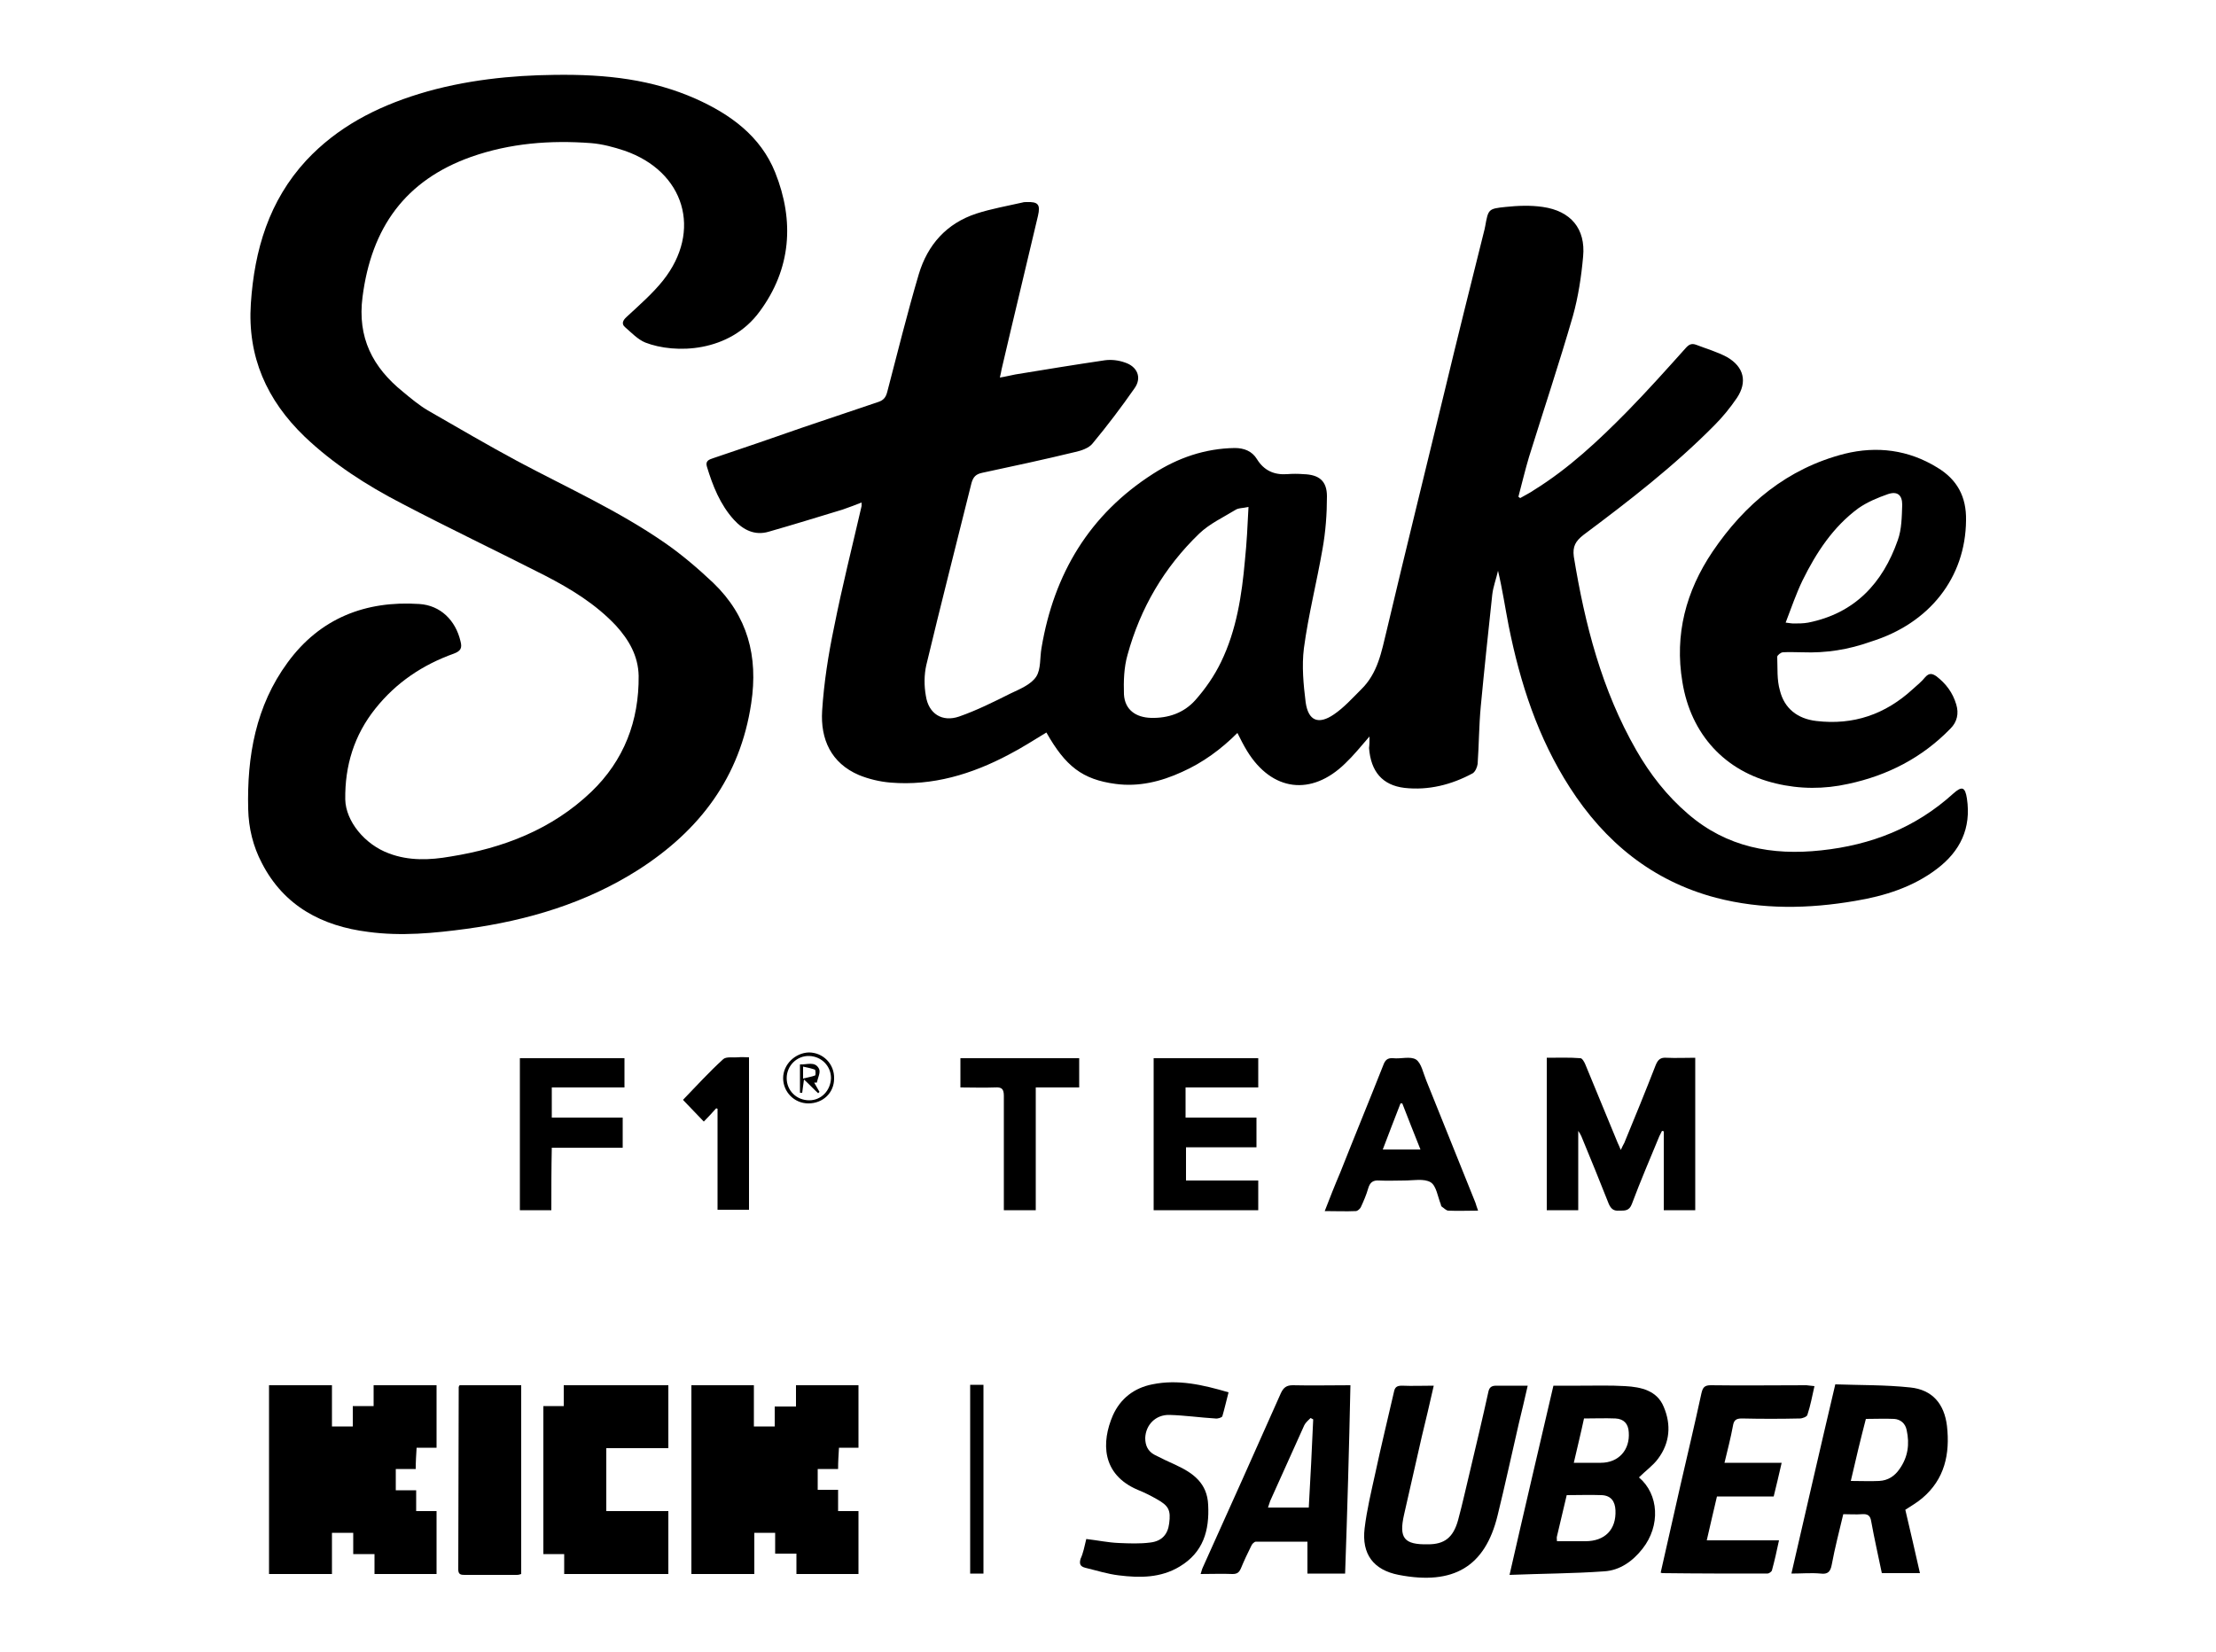
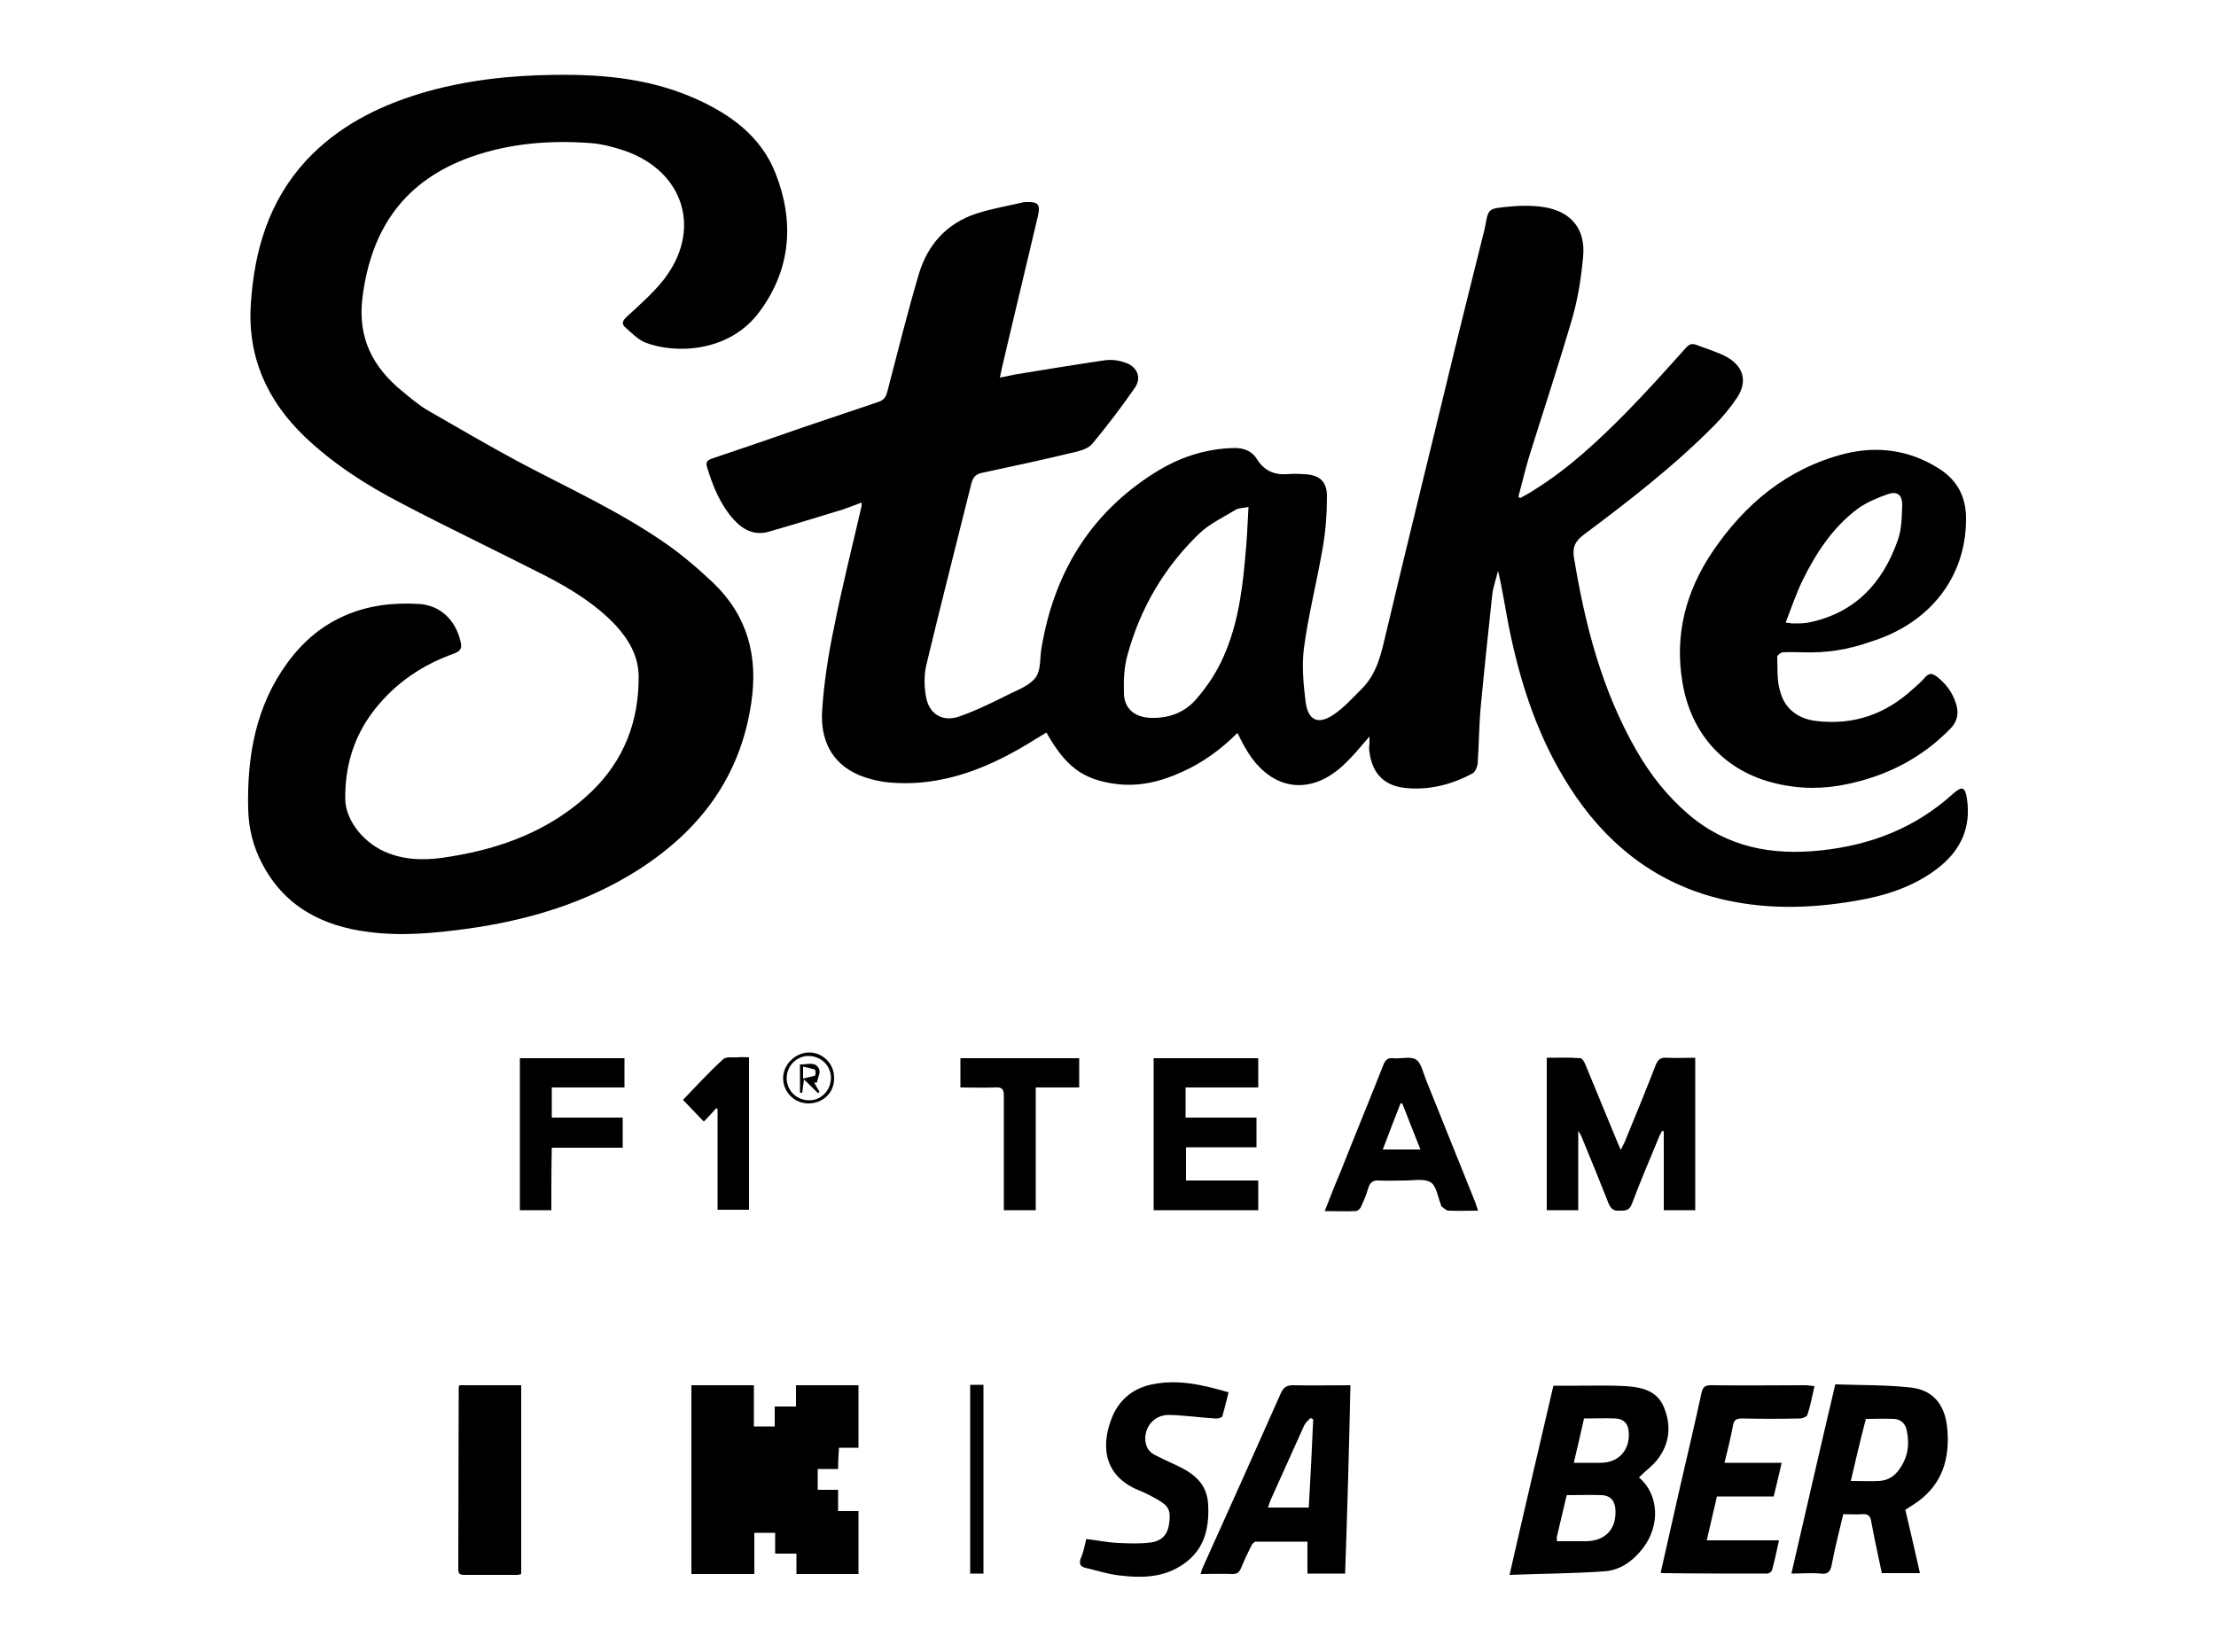
<svg xmlns="http://www.w3.org/2000/svg" version="1.1" id="Capa_1" x="0px" y="0px" viewBox="0 0 500 372.8" style="enable-background:new 0 0 500 372.8;" xml:space="preserve">
  <g>
    <path d="M309,166.2c-2,2.3-3.6,4.3-5.5,6.1c-7.6,7.4-16.5,6.3-22.1-2.8c-0.8-1.3-1.5-2.7-2.2-4.1c-3.7,3.7-7.8,6.7-12.5,8.8   c-4.8,2.2-9.8,3.4-15,2.7c-7.5-1-11.3-4-15.6-11.6c-2.8,1.7-5.6,3.5-8.5,5c-8.3,4.4-17.2,7.1-26.7,6.3c-2.4-0.2-4.9-0.8-7.1-1.7   c-6.3-2.7-8.7-8.1-8.3-14.5c0.4-6.3,1.4-12.7,2.7-18.9c1.8-9.1,4.1-18.2,6.2-27.3c0-0.2,0-0.3,0-0.8c-1.5,0.6-2.9,1.1-4.3,1.6   c-5.6,1.7-11.1,3.4-16.7,5c-3.1,0.9-5.7-0.4-7.8-2.7c-3.1-3.4-4.8-7.7-6.1-12c-0.4-1.3,0.5-1.6,1.4-1.9c6.8-2.3,13.6-4.6,20.4-7   c5.6-1.9,11.3-3.8,16.9-5.7c1.2-0.4,1.7-1.1,2-2.3c2.3-8.8,4.5-17.7,7.1-26.5c2-6.7,6.3-11.5,13-13.7c3.4-1.1,6.9-1.7,10.4-2.5   c0.3-0.1,0.6-0.1,0.9-0.1c2.6-0.1,3.2,0.5,2.6,3.1c-2.7,11.5-5.5,23-8.2,34.6c-0.1,0.5-0.2,1.1-0.4,1.9c1.3-0.2,2.4-0.5,3.5-0.7   c6.7-1.1,13.4-2.2,20.2-3.2c1.5-0.2,3.1,0,4.5,0.5c2.8,0.9,3.9,3.4,2.2,5.8c-3,4.3-6.1,8.4-9.5,12.5c-0.8,1-2.5,1.6-3.9,1.9   c-7,1.7-14,3.2-21,4.7c-1.4,0.3-2,0.9-2.4,2.3c-3.4,13.7-6.9,27.3-10.2,41.1c-0.5,2.2-0.5,4.7-0.1,6.9c0.6,4.1,3.7,6,7.5,4.7   c4-1.4,7.8-3.3,11.6-5.2c2.1-1,4.6-2,5.8-3.8c1.1-1.7,0.8-4.3,1.2-6.5c2.8-16.7,10.8-30.1,25.2-39.3c5.6-3.6,11.7-5.7,18.4-5.8   c2.1,0,3.9,0.7,5,2.5c1.6,2.6,3.9,3.6,6.8,3.4c1.2-0.1,2.5-0.1,3.7,0c3.5,0.1,5.3,1.5,5.3,5c0,4-0.3,8-1,11.9   c-1.3,7.5-3.2,14.9-4.2,22.4c-0.5,4-0.1,8.2,0.4,12.2c0.6,4.2,2.9,5.1,6.4,2.7c2.2-1.5,4.1-3.6,6.1-5.6c3.8-3.7,4.6-8.5,5.8-13.4   c4.2-17.8,8.6-35.5,12.9-53.3c3-12.5,6.1-24.9,9.2-37.3c0-0.2,0.1-0.4,0.1-0.5c0.7-3.9,0.7-4,4.6-4.4c2.8-0.3,5.7-0.4,8.4,0   c6.3,0.9,9.7,4.9,9.1,11.2c-0.4,4.5-1.1,9.1-2.3,13.4c-3.1,10.7-6.6,21.2-9.9,31.8c-0.9,3-1.6,6-2.4,9c0.1,0.1,0.3,0.2,0.4,0.3   c1-0.6,2.1-1.1,3.1-1.8c7.9-4.9,14.6-11.2,21.1-17.8c4.5-4.6,8.8-9.4,13.1-14.2c0.7-0.8,1.3-1.2,2.4-0.8c2.3,0.9,4.8,1.6,7,2.8   c3.8,2.2,4.6,5.6,2.2,9.2c-1.5,2.2-3.2,4.3-5.1,6.2c-9.1,9.2-19.2,17-29.5,24.7c-1.8,1.4-2.5,2.6-2.2,4.9   c2.5,15.3,6.3,30.1,14.1,43.7c3.1,5.4,6.9,10.3,11.7,14.4c8.7,7.5,18.9,9.4,30,8.2c11.3-1.2,21.3-5.1,29.8-12.8   c2-1.8,2.7-1.5,3.1,1.1c1,6.7-1.5,11.9-6.8,15.9c-5.4,4.1-11.8,6.1-18.4,7.2c-10.5,1.8-21,2-31.4-0.7c-14.4-3.8-25.1-12.6-33-24.9   c-7.2-11.2-11.2-23.5-13.8-36.5c-0.8-4.1-1.4-8.2-2.4-12.4c-0.4,1.8-1.1,3.6-1.3,5.4c-0.9,8.4-1.8,16.8-2.6,25.3   c-0.4,4.3-0.4,8.6-0.7,12.9c-0.1,0.7-0.5,1.7-1.1,2.1c-4.8,2.6-10,3.9-15.4,3.3c-5-0.6-7.6-3.7-8-9C309,168,309,167.3,309,166.2z    M281.7,114.4c-1.3,0.3-2.3,0.2-3,0.7c-2.8,1.7-5.8,3.1-8.1,5.3c-7.9,7.6-13.3,16.8-16.2,27.4c-0.8,2.8-0.9,5.9-0.8,8.9   c0.2,3.5,2.7,5.2,6.1,5.3c3.9,0.1,7.4-1.1,10-4c2.3-2.6,4.3-5.5,5.8-8.6c3.5-7.2,4.7-15.1,5.4-23   C281.3,122.5,281.5,118.6,281.7,114.4z" />
    <path d="M124.9,16.9c12.2-0.2,22.4,1.1,32.1,5.4c7.8,3.5,14.6,8.4,17.9,16.6c4.4,11,3.6,21.8-3.5,31.4c-6.8,9.3-19.1,9.6-25.8,7   c-1.7-0.7-3.1-2.2-4.6-3.5c-0.8-0.7-0.5-1.5,0.4-2.3c2.8-2.6,5.8-5.2,8.2-8.2c8.9-11.2,4.9-24.6-8.7-29.3c-2.4-0.8-5-1.5-7.5-1.7   c-9.2-0.7-18.3,0-27.1,3.1c-14.9,5.3-22.5,16-24.5,31.6c-1.2,9.2,2.3,15.9,9.1,21.4c1.8,1.5,3.6,3,5.6,4.2   c6.8,3.9,13.6,7.9,20.5,11.6c11.1,5.9,22.6,11.1,33,18.3c3.9,2.7,7.5,5.8,10.9,9c7.8,7.5,10.2,16.6,8.6,27.2   c-2.5,16.7-11.6,28.7-25.5,37.6c-11.8,7.5-24.9,11.4-38.7,13.3c-7.4,1-14.8,1.7-22.2,0.7c-10.4-1.3-19-5.8-24-15.5   c-2-3.8-3-7.9-3.1-12.2c-0.3-11.9,1.7-23.3,8.9-33.1c7.3-10,17.6-14,29.7-13.2c4.8,0.3,8.2,3.7,9.3,8.4c0.4,1.5,0.1,2.2-1.5,2.8   c-7,2.5-13,6.5-17.7,12.4c-4.8,6-6.9,12.9-6.8,20.5c0.1,4.9,4.4,10.2,9.9,12.2c4.5,1.7,9.2,1.5,13.8,0.7   c11.9-1.9,22.9-6.1,31.8-14.6c7.4-7.1,10.8-16,10.7-26.2c-0.1-4.5-2.2-8.1-5.1-11.3c-4.6-4.9-10.2-8.3-16-11.3   c-10.8-5.5-21.7-10.7-32.4-16.3c-7.9-4.1-15.4-8.9-21.9-15.1c-8.5-8.2-12.9-18-12.1-30c0.8-12.1,4.1-23.2,12.5-32.3   c7-7.5,15.7-12,25.4-15C104.9,18,115.7,17,124.9,16.9z" />
    <path d="M406.7,147.2c-1.5,0-3-0.1-4.4,0c-0.5,0-1.3,0.7-1.3,1c0.1,2.6-0.1,5.2,0.6,7.6c1,4.1,4,6.4,8.2,6.9   c8.4,1,15.6-1.5,21.8-7.2c1-0.9,2-1.7,2.8-2.7c0.9-1,1.6-0.8,2.5-0.2c2.2,1.7,3.7,3.7,4.5,6.4c0.6,2,0.2,3.9-1.3,5.4   c-6.4,6.6-14.2,10.6-23.1,12.5c-5.4,1.2-10.9,1.2-16.3-0.1c-11.5-2.7-19.2-11.1-21.1-22.9c-1.8-10.7,0.8-20.5,6.8-29.4   c7.3-10.8,16.9-18.8,29.8-22.1c7.3-1.8,14.4-0.9,20.9,3.1c4.5,2.7,6.6,6.6,6.5,11.9c-0.1,12.9-8.2,23.3-21.5,27.4   C417.1,146.6,412,147.4,406.7,147.2z M402.9,140.5c0.9,0.1,1.3,0.2,1.8,0.2c1.1,0,2.2,0,3.3-0.2c10.5-2.1,16.8-8.9,20.2-18.6   c0.9-2.5,0.9-5.3,1-8c0-2.2-1.1-3.1-3.2-2.4c-2.3,0.8-4.7,1.8-6.7,3.2c-5.7,4.2-9.5,10-12.6,16.3   C405.3,133.9,404.2,137.1,402.9,140.5z" />
    <path d="M193.7,355.2c-4.8,0-9.3,0-14,0c0-1.5,0-2.9,0-4.6c-1.6,0-3.1,0-4.8,0c0-1.7,0-3.1,0-4.7c-1.6,0-3.1,0-4.7,0   c0,3.1,0,6.1,0,9.3c-4.8,0-9.5,0-14.2,0c0-14.2,0-28.3,0-42.6c4.7,0,9.3,0,14.1,0c0,3.1,0,6.1,0,9.3c1.6,0,3.1,0,4.7,0   c0-1.4,0-2.9,0-4.5c1.7,0,3.1,0,4.8,0c0-1.7,0-3.2,0-4.8c4.8,0,9.4,0,14.1,0c0,4.7,0,9.3,0,14.1c-1.5,0-2.8,0-4.4,0   c-0.1,1.7-0.2,3.1-0.2,4.8c-1.6,0-3,0-4.6,0c0,1.6,0,3.1,0,4.7c1.5,0,2.9,0,4.6,0c0,1.7,0,3.2,0,4.8c1.6,0,3,0,4.6,0   C193.7,345.8,193.7,350.4,193.7,355.2z" />
-     <path d="M98.5,355.2c-4.6,0-9.2,0-14,0c0-1.4,0-2.9,0-4.5c-1.6,0-3.1,0-4.8,0c0-1.7,0-3.2,0-4.8c-1.7,0-3.1,0-4.8,0   c0,3.1,0,6.1,0,9.3c-4.8,0-9.5,0-14.2,0c0-14.2,0-28.3,0-42.6c4.7,0,9.3,0,14.2,0c0,3.1,0,6.1,0,9.3c1.7,0,3.1,0,4.7,0   c0-1.5,0-2.9,0-4.6c1.6,0,3.1,0,4.7,0c0-1.6,0-3.1,0-4.7c4.8,0,9.5,0,14.2,0c0,4.7,0,9.3,0,14.1c-1.5,0-2.9,0-4.5,0   c-0.1,1.6-0.2,3.1-0.2,4.8c-1.5,0-3,0-4.5,0c0,1.6,0,3.1,0,4.8c1.5,0,2.9,0,4.6,0c0,1.7,0,3.1,0,4.7c1.6,0,3.1,0,4.6,0   C98.5,345.8,98.5,350.4,98.5,355.2z" />
-     <path d="M150.8,326.8c-4.7,0-9.3,0-14,0c0,4.8,0,9.4,0,14.2c4.7,0,9.3,0,14,0c0,4.8,0,9.4,0,14.2c-7.8,0-15.6,0-23.5,0   c0-1.5,0-2.9,0-4.5c-1.6,0-3.1,0-4.7,0c0-11.2,0-22.2,0-33.4c1.5,0,2.9,0,4.6,0c0-1.7,0-3.1,0-4.7c8,0,15.7,0,23.6,0   C150.8,317.2,150.8,321.9,150.8,326.8z" />
    <path d="M369.8,333.4c4.5,3.8,4.9,10.9,0.8,16.1c-2.2,2.8-5.1,4.9-8.7,5.1c-7,0.5-13.9,0.5-21.3,0.8c3.3-14.5,6.6-28.5,9.9-42.7   c2.1,0,4.1,0,6.1,0c3.4,0,6.8-0.1,10.1,0.1c3.6,0.2,7.2,1,8.7,4.7c1.7,4,1.4,8.1-1.3,11.7C373,330.7,371.3,331.9,369.8,333.4z    M353.5,337.4c-0.7,3.1-1.5,6.2-2.2,9.3c-0.1,0.3,0,0.6,0,1.1c2.2,0,4.3,0,6.4,0c4.4,0,7-2.6,6.8-7c-0.1-2-1-3.3-3.1-3.4   C358.8,337.3,356.2,337.4,353.5,337.4z M355.1,330.1c2.2,0,4.2,0,6.1,0c4,0,6.6-2.9,6.3-6.9c-0.1-1.9-1.1-3-3-3.1   c-2.3-0.1-4.7,0-7.1,0C356.7,323.4,355.9,326.6,355.1,330.1z" />
    <path d="M429.9,340.7c1.1,4.7,2.2,9.4,3.3,14.3c-2.9,0-5.7,0-8.6,0c-0.8-3.9-1.7-7.8-2.4-11.7c-0.2-1.3-0.8-1.7-2.1-1.6   c-1.3,0.1-2.7,0-4.2,0c-0.9,3.8-1.9,7.6-2.6,11.4c-0.3,1.6-0.9,2.2-2.5,2c-2.1-0.2-4.3,0-6.6,0c3.3-14.3,6.5-28.3,9.9-42.7   c5.7,0.2,11.3,0.1,16.9,0.7c5,0.5,7.7,3.7,8.3,8.7c0.7,6.3-0.5,12-5.6,16.3C432.5,339.1,431.3,339.8,429.9,340.7z M417.6,334.2   c2.3,0,4.4,0.1,6.4,0s3.5-1.1,4.6-2.7c1.9-2.7,2.3-5.6,1.6-8.8c-0.3-1.5-1.4-2.4-2.8-2.5c-2.1-0.1-4.2,0-6.4,0   C419.8,324.8,418.7,329.4,417.6,334.2z" />
    <path d="M356.1,255.2c0,5.9,0,11.8,0,17.9c-2.4,0-4.7,0-7.1,0c0-11.4,0-22.7,0-34.4c2.5,0,5.1-0.1,7.6,0.1c0.4,0,0.9,0.9,1.1,1.4   c2.4,5.9,4.9,11.8,7.3,17.7c0.2,0.4,0.4,0.9,0.7,1.6c0.3-0.7,0.6-1.2,0.8-1.6c2.4-5.8,4.8-11.7,7.1-17.6c0.5-1.2,1.1-1.7,2.4-1.6   c2.1,0.1,4.3,0,6.5,0c0,11.5,0,22.9,0,34.4c-2.3,0-4.6,0-7.1,0c0-5.9,0-11.9,0-17.8c-0.1,0-0.3-0.1-0.4-0.1   c-0.2,0.4-0.4,0.8-0.6,1.2c-2.1,5.1-4.3,10.2-6.2,15.3c-0.6,1.6-1.6,1.5-2.9,1.5c-1.2,0.1-1.8-0.4-2.3-1.5   c-2-5.1-4.1-10.2-6.2-15.3C356.6,256,356.4,255.6,356.1,255.2C356.3,255.2,356.2,255.2,356.1,255.2z" />
    <path d="M303.5,355.1c-3,0-5.7,0-8.5,0c0-2.4,0-4.7,0-7.2c-3.9,0-7.7,0-11.6,0c-0.4,0-0.9,0.5-1.1,1c-0.8,1.6-1.6,3.3-2.3,5   c-0.4,0.9-0.8,1.3-1.9,1.3c-2.3-0.1-4.7,0-7.2,0c0.2-0.6,0.3-1.1,0.5-1.5c5.9-13.1,11.8-26.2,17.6-39.3c0.6-1.3,1.3-1.8,2.7-1.8   c4.2,0.1,8.5,0,13,0C304.4,326.9,304,340.9,303.5,355.1z M296.3,320.3c-0.2-0.1-0.4-0.2-0.6-0.3c-0.5,0.5-1.1,1-1.4,1.6   c-2.6,5.7-5.1,11.4-7.7,17.1c-0.2,0.5-0.3,1-0.5,1.5c3.2,0,6.1,0,9.2,0C295.7,333.5,296,326.9,296.3,320.3z" />
-     <path d="M344.7,312.7c-0.7,3-1.3,5.7-2,8.5c-1.6,6.9-3.1,13.9-4.8,20.8c-2.8,11.5-9.9,15.8-22.3,13.4c-5.7-1.1-8.4-4.7-7.7-10.5   c0.5-4.2,1.5-8.3,2.4-12.4c1.3-6.1,2.8-12.2,4.2-18.3c0.2-1.1,0.6-1.5,1.8-1.5c2.3,0.1,4.6,0,7.2,0c-0.9,4-1.8,7.8-2.7,11.5   c-1.3,5.9-2.7,11.7-4,17.6c-1.2,5.3,0,6.8,5.4,6.7c3.7,0,5.7-1.5,6.8-5.5c1-3.7,1.8-7.4,2.7-11.1c1.4-5.9,2.8-11.8,4.1-17.7   c0.2-1.1,0.7-1.5,1.8-1.5C339.8,312.7,342.1,312.7,344.7,312.7z" />
    <path d="M409.4,312.8c-0.5,2.2-0.9,4.4-1.6,6.5c-0.1,0.4-1.1,0.8-1.7,0.8c-4.4,0.1-8.7,0.1-13.1,0c-1.3,0-1.8,0.4-2,1.7   c-0.5,2.7-1.2,5.4-1.9,8.3c4.3,0,8.4,0,12.9,0c-0.6,2.7-1.2,5.1-1.8,7.6c-4.3,0-8.5,0-12.8,0c-0.8,3.3-1.5,6.5-2.3,9.9   c5.5,0,10.8,0,16.3,0c-0.5,2.4-1,4.6-1.6,6.8c-0.1,0.3-0.7,0.7-1,0.7c-7.9,0-15.8,0-23.8-0.1c-0.1,0-0.1-0.1-0.3-0.1   c1.5-6.6,3-13.2,4.5-19.9c1.6-6.9,3.2-13.7,4.7-20.6c0.3-1.3,0.7-1.8,2.1-1.8c7.2,0.1,14.4,0,21.6,0   C408.2,312.7,408.7,312.7,409.4,312.8z" />
    <path d="M245.1,347.3c2.6,0.3,4.9,0.8,7.3,0.9c2.4,0.1,4.8,0.2,7.1-0.1c2.7-0.3,4-1.9,4.3-4.3c0.4-3-0.1-4-2.8-5.5   c-1.4-0.8-2.8-1.5-4.3-2.1c-8.2-3.5-8.2-10.8-5.6-16.8c1.7-3.8,4.8-6.2,8.9-7c5.8-1.2,11.4,0.1,17.2,1.8c-0.5,1.9-0.9,3.7-1.4,5.4   c-0.1,0.3-1.1,0.6-1.6,0.5c-3.4-0.2-6.8-0.7-10.3-0.8c-3.2-0.1-5.4,2.3-5.5,5.2c0,1.7,0.6,3,2.1,3.8c1.6,0.8,3.2,1.6,4.8,2.3   c3.9,1.8,7.1,4.1,7.3,9c0.3,5.8-1.1,10.7-6.4,13.9c-4.3,2.6-9,2.6-13.8,2c-2.5-0.3-5-1.1-7.5-1.7c-1.2-0.3-1.4-0.9-1.1-2   C244.4,350.5,244.7,349,245.1,347.3z" />
    <path d="M103.7,312.6c4.6,0,9.2,0,13.9,0c0,14.2,0,28.3,0,42.6c-0.3,0.1-0.6,0.2-1,0.2c-3.9,0-7.9,0-11.8,0c-0.8,0-1.4-0.1-1.4-1.2   c0-13.7,0.1-27.5,0.1-41.2C103.5,312.9,103.6,312.8,103.7,312.6z" />
-     <path d="M267.6,258.9c0,2.7,0,5,0,7.5c5.5,0,10.8,0,16.3,0c0,2.3,0,4.4,0,6.7c-7.8,0-15.6,0-23.6,0c0-11.4,0-22.7,0-34.3   c7.9,0,15.7,0,23.6,0c0,2.2,0,4.3,0,6.6c-5.5,0-10.9,0-16.4,0c0,2.3,0,4.4,0,6.8c5.3,0,10.6,0,16,0c0,2.3,0,4.4,0,6.7   C278.3,258.9,273,258.9,267.6,258.9z" />
+     <path d="M267.6,258.9c0,2.7,0,5,0,7.5c5.5,0,10.8,0,16.3,0c0,2.3,0,4.4,0,6.7c-7.8,0-15.6,0-23.6,0c0-11.4,0-22.7,0-34.3   c7.9,0,15.7,0,23.6,0c0,2.2,0,4.3,0,6.6c-5.5,0-10.9,0-16.4,0c0,2.3,0,4.4,0,6.8c5.3,0,10.6,0,16,0c0,2.3,0,4.4,0,6.7   C278.3,258.9,273,258.9,267.6,258.9" />
    <path d="M333.5,273.2c-2.4,0-4.6,0.1-6.7,0c-0.5,0-1-0.6-1.5-0.9c-0.1-0.1-0.2-0.3-0.2-0.5c-0.7-1.7-1-4.2-2.3-5   c-1.5-0.9-3.9-0.4-5.9-0.4c-1.9,0-3.8,0.1-5.7,0c-1.4-0.1-2.1,0.4-2.5,1.8s-1,2.8-1.6,4.1c-0.2,0.5-0.8,1-1.2,1c-2.2,0.1-4.5,0-7,0   c1.2-3.1,2.3-5.9,3.5-8.7c3.2-8.1,6.5-16.1,9.7-24.2c0.4-1.1,0.9-1.7,2.2-1.6c1.8,0.2,3.9-0.5,5.2,0.3c1.2,0.8,1.6,3,2.3,4.7   c3.7,9.2,7.4,18.4,11.1,27.6C333,271.8,333.2,272.3,333.5,273.2z M316.4,249c-0.1,0-0.3,0-0.4,0c-1.3,3.4-2.7,6.9-4,10.4   c3,0,5.6,0,8.5,0C319,255.7,317.7,252.3,316.4,249z" />
    <path d="M124.4,273.1c-2.5,0-4.8,0-7.1,0c0-11.4,0-22.8,0-34.3c7.8,0,15.6,0,23.6,0c0,2.2,0,4.2,0,6.6c-5.4,0-10.8,0-16.4,0   c0,2.4,0,4.5,0,6.8c5.3,0,10.6,0,16,0c0,2.3,0,4.4,0,6.8c-5.3,0-10.6,0-16,0C124.4,263.7,124.4,268.3,124.4,273.1z" />
    <path d="M216.7,238.8c9,0,17.8,0,26.8,0c0,2.2,0,4.2,0,6.6c-3.2,0-6.4,0-9.8,0c0,9.4,0,18.5,0,27.7c-2.4,0-4.7,0-7.2,0   c0-0.8,0-1.6,0-2.4c0-7.8,0-15.6,0-23.4c0-1.6-0.5-2-2-1.9c-2.6,0.1-5.1,0-7.8,0C216.7,243.1,216.7,241,216.7,238.8z" />
    <path d="M161.6,250.1c-0.9,1-1.8,2-2.8,3c-1.6-1.7-3.1-3.2-4.7-4.9c3-3.1,5.9-6.3,9.1-9.2c0.7-0.6,2.2-0.3,3.3-0.4   c0.8-0.1,1.6,0,2.5,0c0,11.5,0,22.9,0,34.4c-2.3,0-4.6,0-7.1,0c0-7.6,0-15.2,0-22.8C161.9,250.2,161.8,250.2,161.6,250.1z" />
    <path d="M218.9,312.5c1,0,1.9,0,3,0c0,14.2,0,28.3,0,42.6c-0.9,0-1.9,0-3,0C218.9,341,218.9,326.9,218.9,312.5z" />
    <path d="M188.2,243.4c0,3.2-2.5,5.6-5.8,5.6c-3.2,0-5.7-2.6-5.7-5.7c0-3.1,2.7-5.7,5.8-5.8C185.7,237.5,188.3,240.1,188.2,243.4z    M187.5,243.3c0-2.7-2.1-4.9-4.9-5c-2.8-0.1-5.1,2.2-5.1,5s2.2,5,5.1,5C185.3,248.3,187.4,246.1,187.5,243.3z" />
    <path d="M180.5,246.6c0-2.1,0-4.2,0-6.4c1.6,0.1,3.4-0.8,4.3,1c0.4,0.8-0.3,2.1-0.5,3.1c-0.2,0-0.4,0-0.6,0   c0.4,0.7,0.8,1.4,1.2,2.1c-0.1,0.1-0.2,0.2-0.3,0.3c-1-0.9-1.9-1.9-3.2-3.1c-0.2,1.4-0.3,2.2-0.4,3   C180.8,246.6,180.6,246.6,180.5,246.6z M181.2,243.4c1.1-0.3,1.9-0.4,2.7-0.7c0.2-0.1,0.1-1.2,0-1.3c-0.8-0.3-1.7-0.5-2.7-0.7   C181.2,241.7,181.2,242.3,181.2,243.4z" />
  </g>
</svg>